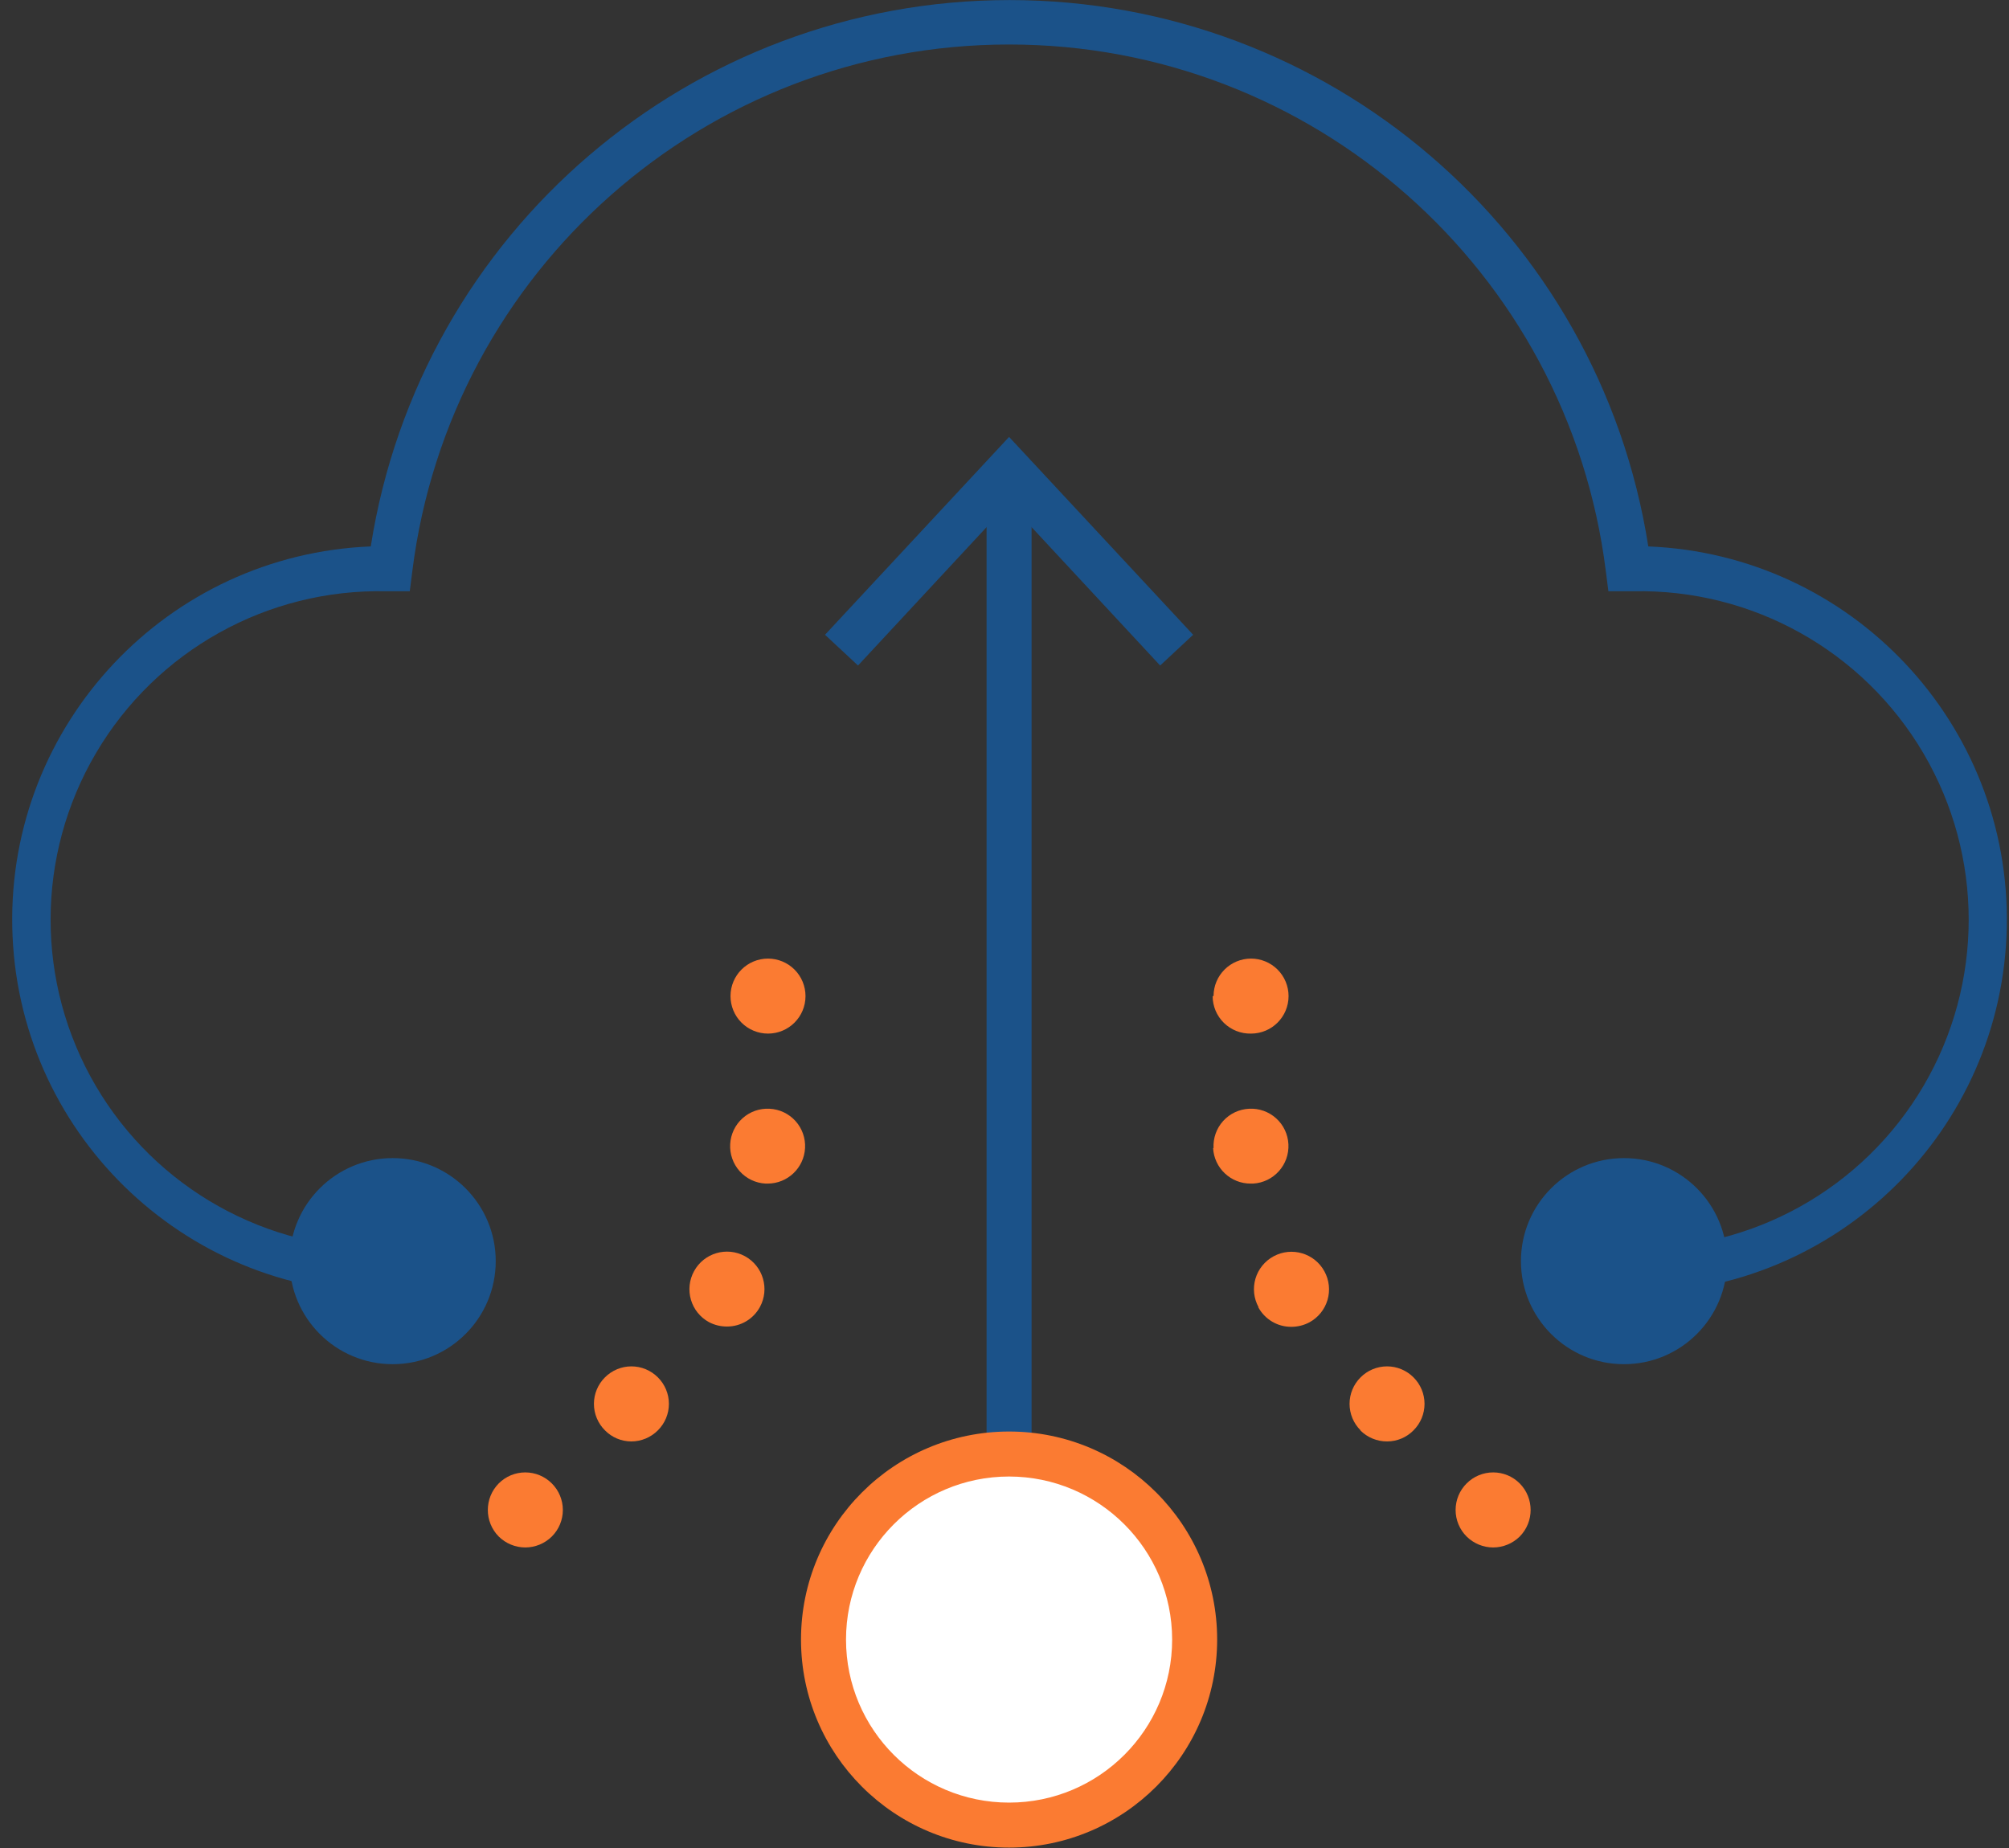
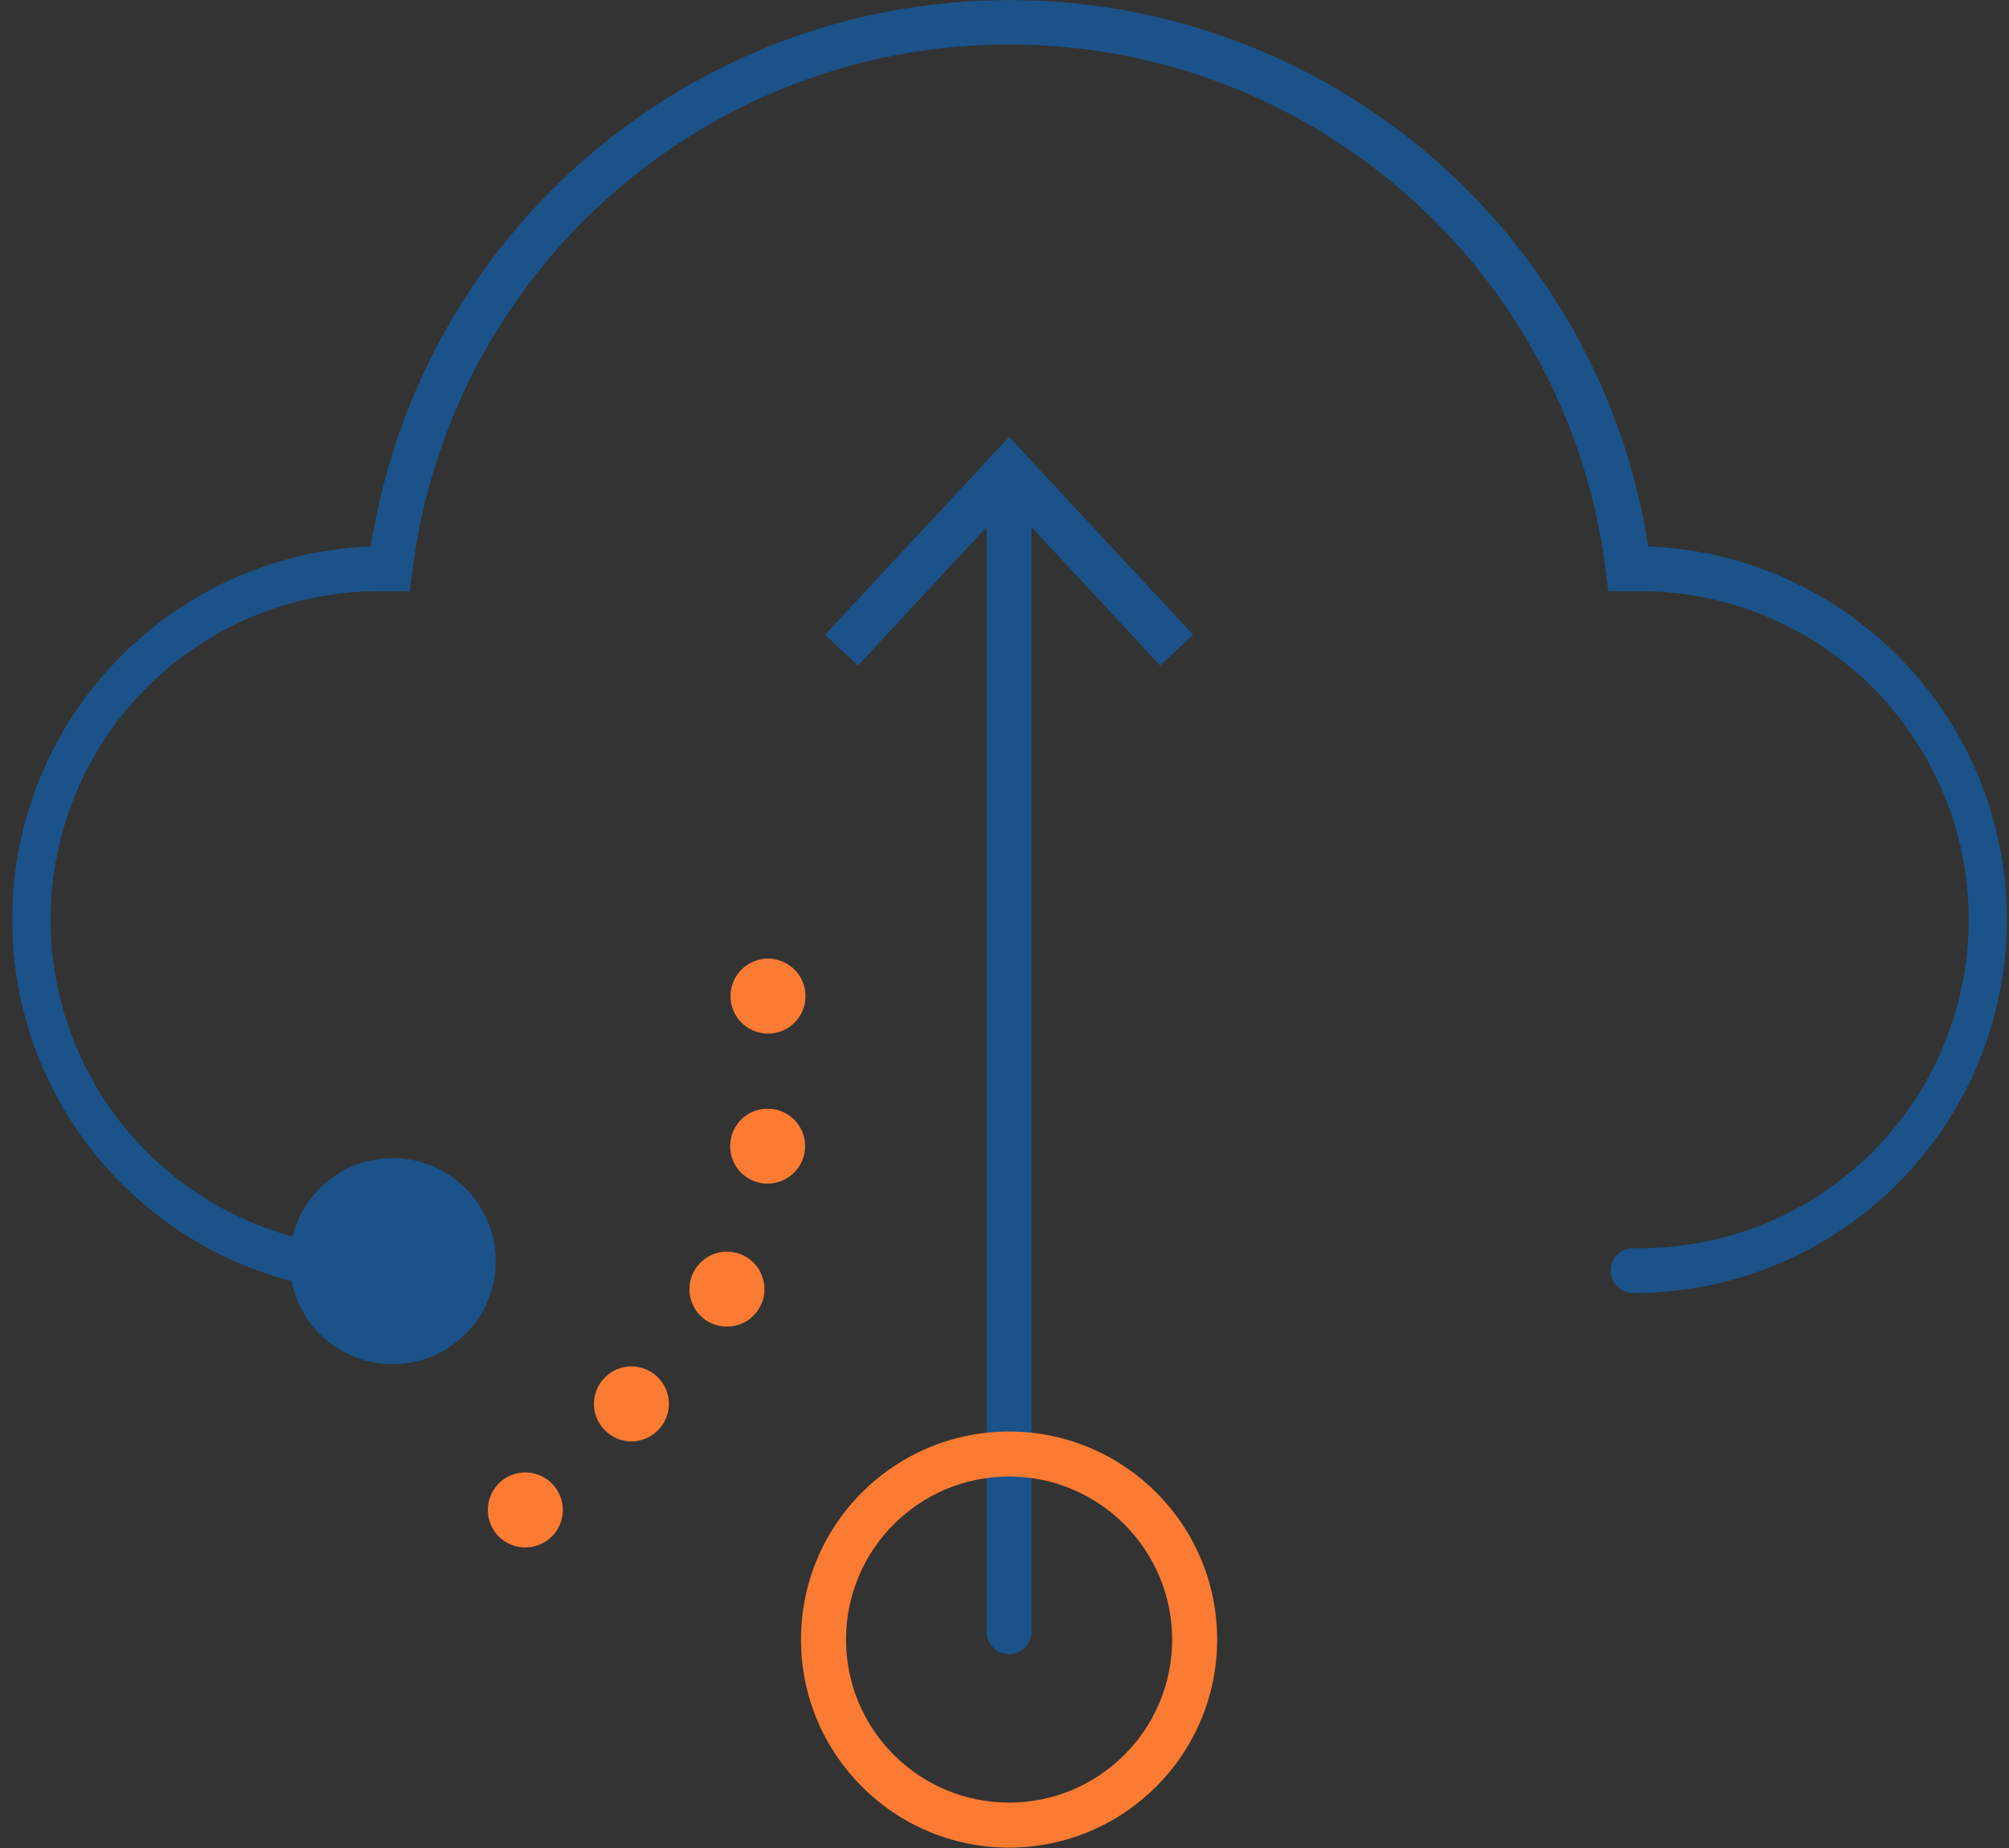
<svg xmlns="http://www.w3.org/2000/svg" width="175px" height="161px" viewBox="0 0 175 161" version="1.1">
  <rect x="0" y="0" width="175" height="161" fill="#333333" stroke="none" />
  <title>Icon Ensure</title>
  <g id="Icon-Ensure" stroke="none" stroke-width="1" fill="none" fill-rule="evenodd">
    <g id="saas_migration-copy" transform="translate(1, 0)" fill-rule="nonzero">
      <path d="M141.26,112.655 C140.177,112.655 139.3,111.777 139.3,110.695 C139.3,109.612 140.177,108.735 141.26,108.735 C151.627,108.956 161.304,103.552 166.552,94.608 C171.801,85.665 171.801,74.582 166.552,65.638 C161.304,56.695 151.627,51.291 141.26,51.512 L140.868,51.512 L139.104,51.512 L138.881,49.761 C135.602,23.547 113.318,3.876 86.899,3.876 C60.48,3.876 38.195,23.547 34.916,49.761 L34.694,51.512 L32.93,51.512 L32.669,51.512 C22.302,51.279 12.619,56.672 7.361,65.61 C2.102,74.547 2.089,85.63 7.328,94.579 C12.566,103.529 22.236,108.944 32.603,108.735 C33.686,108.735 34.564,109.612 34.564,110.695 C34.564,111.777 33.686,112.655 32.603,112.655 C14.887,112.657 0.425,98.484 0.069,80.77 C-0.287,63.057 13.594,48.315 31.297,47.605 C35.592,20.202 59.2,0.006 86.938,0.006 C114.676,0.006 138.284,20.202 142.58,47.605 C160.282,48.315 174.163,63.057 173.807,80.77 C173.451,98.484 158.989,112.657 141.273,112.655 L141.26,112.655 Z" id="Path" fill="#1B5289" />
      <path d="M86.899,144.121 C85.816,144.121 84.939,143.244 84.939,142.161 L84.939,42.313 C84.939,41.23 85.816,40.352 86.899,40.352 C87.981,40.352 88.859,41.23 88.859,42.313 L88.859,142.161 C88.859,142.681 88.653,143.18 88.285,143.547 C87.917,143.915 87.419,144.121 86.899,144.121 Z" id="Path" fill="#1B5289" />
      <polygon id="Path" fill="#1B5289" points="70.865 55.302 73.74 57.981 86.899 43.815 100.058 57.981 102.933 55.302 86.899 38.066" />
      <path d="M42.443,133.864 C41.178,132.581 41.178,130.52 42.443,129.238 L42.443,129.238 C43.056,128.623 43.888,128.278 44.756,128.278 C45.624,128.278 46.456,128.623 47.069,129.238 L47.069,129.238 C47.684,129.85 48.029,130.683 48.029,131.551 C48.029,132.418 47.684,133.251 47.069,133.864 L47.069,133.864 C46.453,134.472 45.622,134.815 44.756,134.817 L44.756,134.817 C43.89,134.815 43.06,134.472 42.443,133.864 L42.443,133.864 Z M51.695,124.612 C51.081,124.001 50.736,123.171 50.736,122.305 C50.736,121.44 51.081,120.61 51.695,119.999 L51.695,119.999 C52.306,119.385 53.136,119.04 54.001,119.04 C54.867,119.04 55.697,119.385 56.308,119.999 L56.308,119.999 C56.922,120.61 57.267,121.44 57.267,122.305 C57.267,123.171 56.922,124.001 56.308,124.612 L56.308,124.612 C55.696,125.229 54.864,125.577 53.995,125.579 L53.995,125.579 C53.129,125.579 52.3,125.231 51.695,124.612 L51.695,124.612 Z M60.764,115.19 C60,114.776 59.432,114.074 59.187,113.24 C58.942,112.406 59.039,111.509 59.457,110.747 L59.457,110.747 C60.32,109.163 62.303,108.579 63.887,109.44 L63.887,109.44 C65.471,110.303 66.056,112.286 65.194,113.87 L65.194,113.87 C64.624,114.918 63.525,115.57 62.332,115.569 L62.332,115.569 C61.786,115.572 61.248,115.442 60.764,115.19 Z M65.69,103.116 C64.825,103.072 64.012,102.684 63.433,102.039 C62.854,101.394 62.557,100.544 62.606,99.679 L62.606,99.679 C62.65,98.816 63.036,98.005 63.678,97.427 C64.321,96.848 65.167,96.549 66.03,96.595 L66.03,96.595 C66.896,96.636 67.71,97.02 68.291,97.662 C68.872,98.305 69.173,99.153 69.127,100.019 L69.127,100.019 C69.037,101.751 67.608,103.111 65.873,103.116 L65.69,103.116 L65.69,103.116 Z M62.633,86.781 C62.633,84.977 64.095,83.514 65.899,83.514 L65.899,83.514 C66.766,83.514 67.597,83.859 68.209,84.471 C68.822,85.084 69.166,85.915 69.166,86.781 L69.166,86.781 C69.166,88.586 67.704,90.048 65.899,90.048 L65.899,90.048 C65.033,90.048 64.202,89.704 63.589,89.091 C62.977,88.479 62.633,87.648 62.633,86.781 L62.633,86.781 Z" id="Shape" fill="#FB7B32" />
-       <path d="M126.755,133.864 C126.14,133.251 125.795,132.418 125.795,131.551 C125.795,130.683 126.14,129.85 126.755,129.238 L126.755,129.238 C127.368,128.623 128.2,128.278 129.068,128.278 C129.936,128.278 130.768,128.623 131.381,129.238 L131.381,129.238 C132.646,130.52 132.646,132.581 131.381,133.864 L131.381,133.864 C130.764,134.472 129.934,134.815 129.068,134.817 L129.068,134.817 C128.202,134.815 127.371,134.472 126.755,133.864 L126.755,133.864 Z M117.516,124.612 C116.902,124.001 116.557,123.171 116.557,122.305 C116.557,121.44 116.902,120.61 117.516,119.999 L117.516,119.999 C118.127,119.385 118.957,119.04 119.822,119.04 C120.688,119.04 121.518,119.385 122.129,119.999 L122.129,119.999 C122.743,120.61 123.088,121.44 123.088,122.305 C123.088,123.171 122.743,124.001 122.129,124.612 L122.129,124.612 C121.524,125.231 120.695,125.579 119.829,125.579 L119.829,125.579 C118.951,125.584 118.108,125.235 117.49,124.612 L117.516,124.612 Z M108.63,113.883 C108.213,113.123 108.116,112.228 108.361,111.396 C108.607,110.565 109.174,109.865 109.937,109.453 L109.937,109.453 C111.521,108.592 113.504,109.177 114.367,110.76 L114.367,110.76 C114.785,111.522 114.882,112.419 114.637,113.253 C114.391,114.087 113.824,114.789 113.06,115.203 L113.06,115.203 C112.577,115.459 112.039,115.594 111.492,115.595 L111.492,115.595 C110.287,115.604 109.175,114.945 108.604,113.883 L108.63,113.883 Z M104.71,100.019 C104.664,99.153 104.965,98.305 105.546,97.662 C106.127,97.02 106.941,96.636 107.807,96.595 L107.807,96.595 C108.67,96.549 109.516,96.848 110.159,97.427 C110.801,98.005 111.187,98.816 111.231,99.679 L111.231,99.679 C111.327,101.479 109.947,103.017 108.147,103.116 L107.964,103.116 C106.214,103.132 104.762,101.766 104.671,100.019 L104.71,100.019 Z M104.71,86.781 C104.71,84.977 106.173,83.514 107.977,83.514 L107.977,83.514 C108.843,83.514 109.674,83.859 110.287,84.471 C110.899,85.084 111.244,85.915 111.244,86.781 L111.244,86.781 C111.244,88.586 109.781,90.048 107.977,90.048 L107.977,90.048 C107.097,90.069 106.246,89.734 105.616,89.119 C104.986,88.505 104.631,87.661 104.631,86.781 L104.71,86.781 Z" id="Shape" fill="#FB7B32" />
      <circle id="Oval" fill="#1B5289" cx="33.205" cy="109.872" r="8.977" />
-       <circle id="Oval" fill="#1B5289" cx="140.463" cy="109.872" r="8.977" />
-       <circle id="Oval" fill="#FFFFFF" cx="86.899" cy="142.841" r="16.165" />
      <path d="M86.899,160.966 C76.889,160.966 68.774,152.851 68.774,142.841 C68.774,132.831 76.889,124.716 86.899,124.716 C96.909,124.716 105.024,132.831 105.024,142.841 C105.016,152.848 96.906,160.958 86.899,160.966 L86.899,160.966 Z M86.899,128.636 C79.054,128.636 72.695,134.996 72.695,142.841 C72.695,150.686 79.054,157.045 86.899,157.045 C94.744,157.045 101.103,150.686 101.103,142.841 C101.096,134.999 94.741,128.644 86.899,128.636 L86.899,128.636 Z" id="Shape" fill="#FB7B32" />
    </g>
  </g>
</svg>